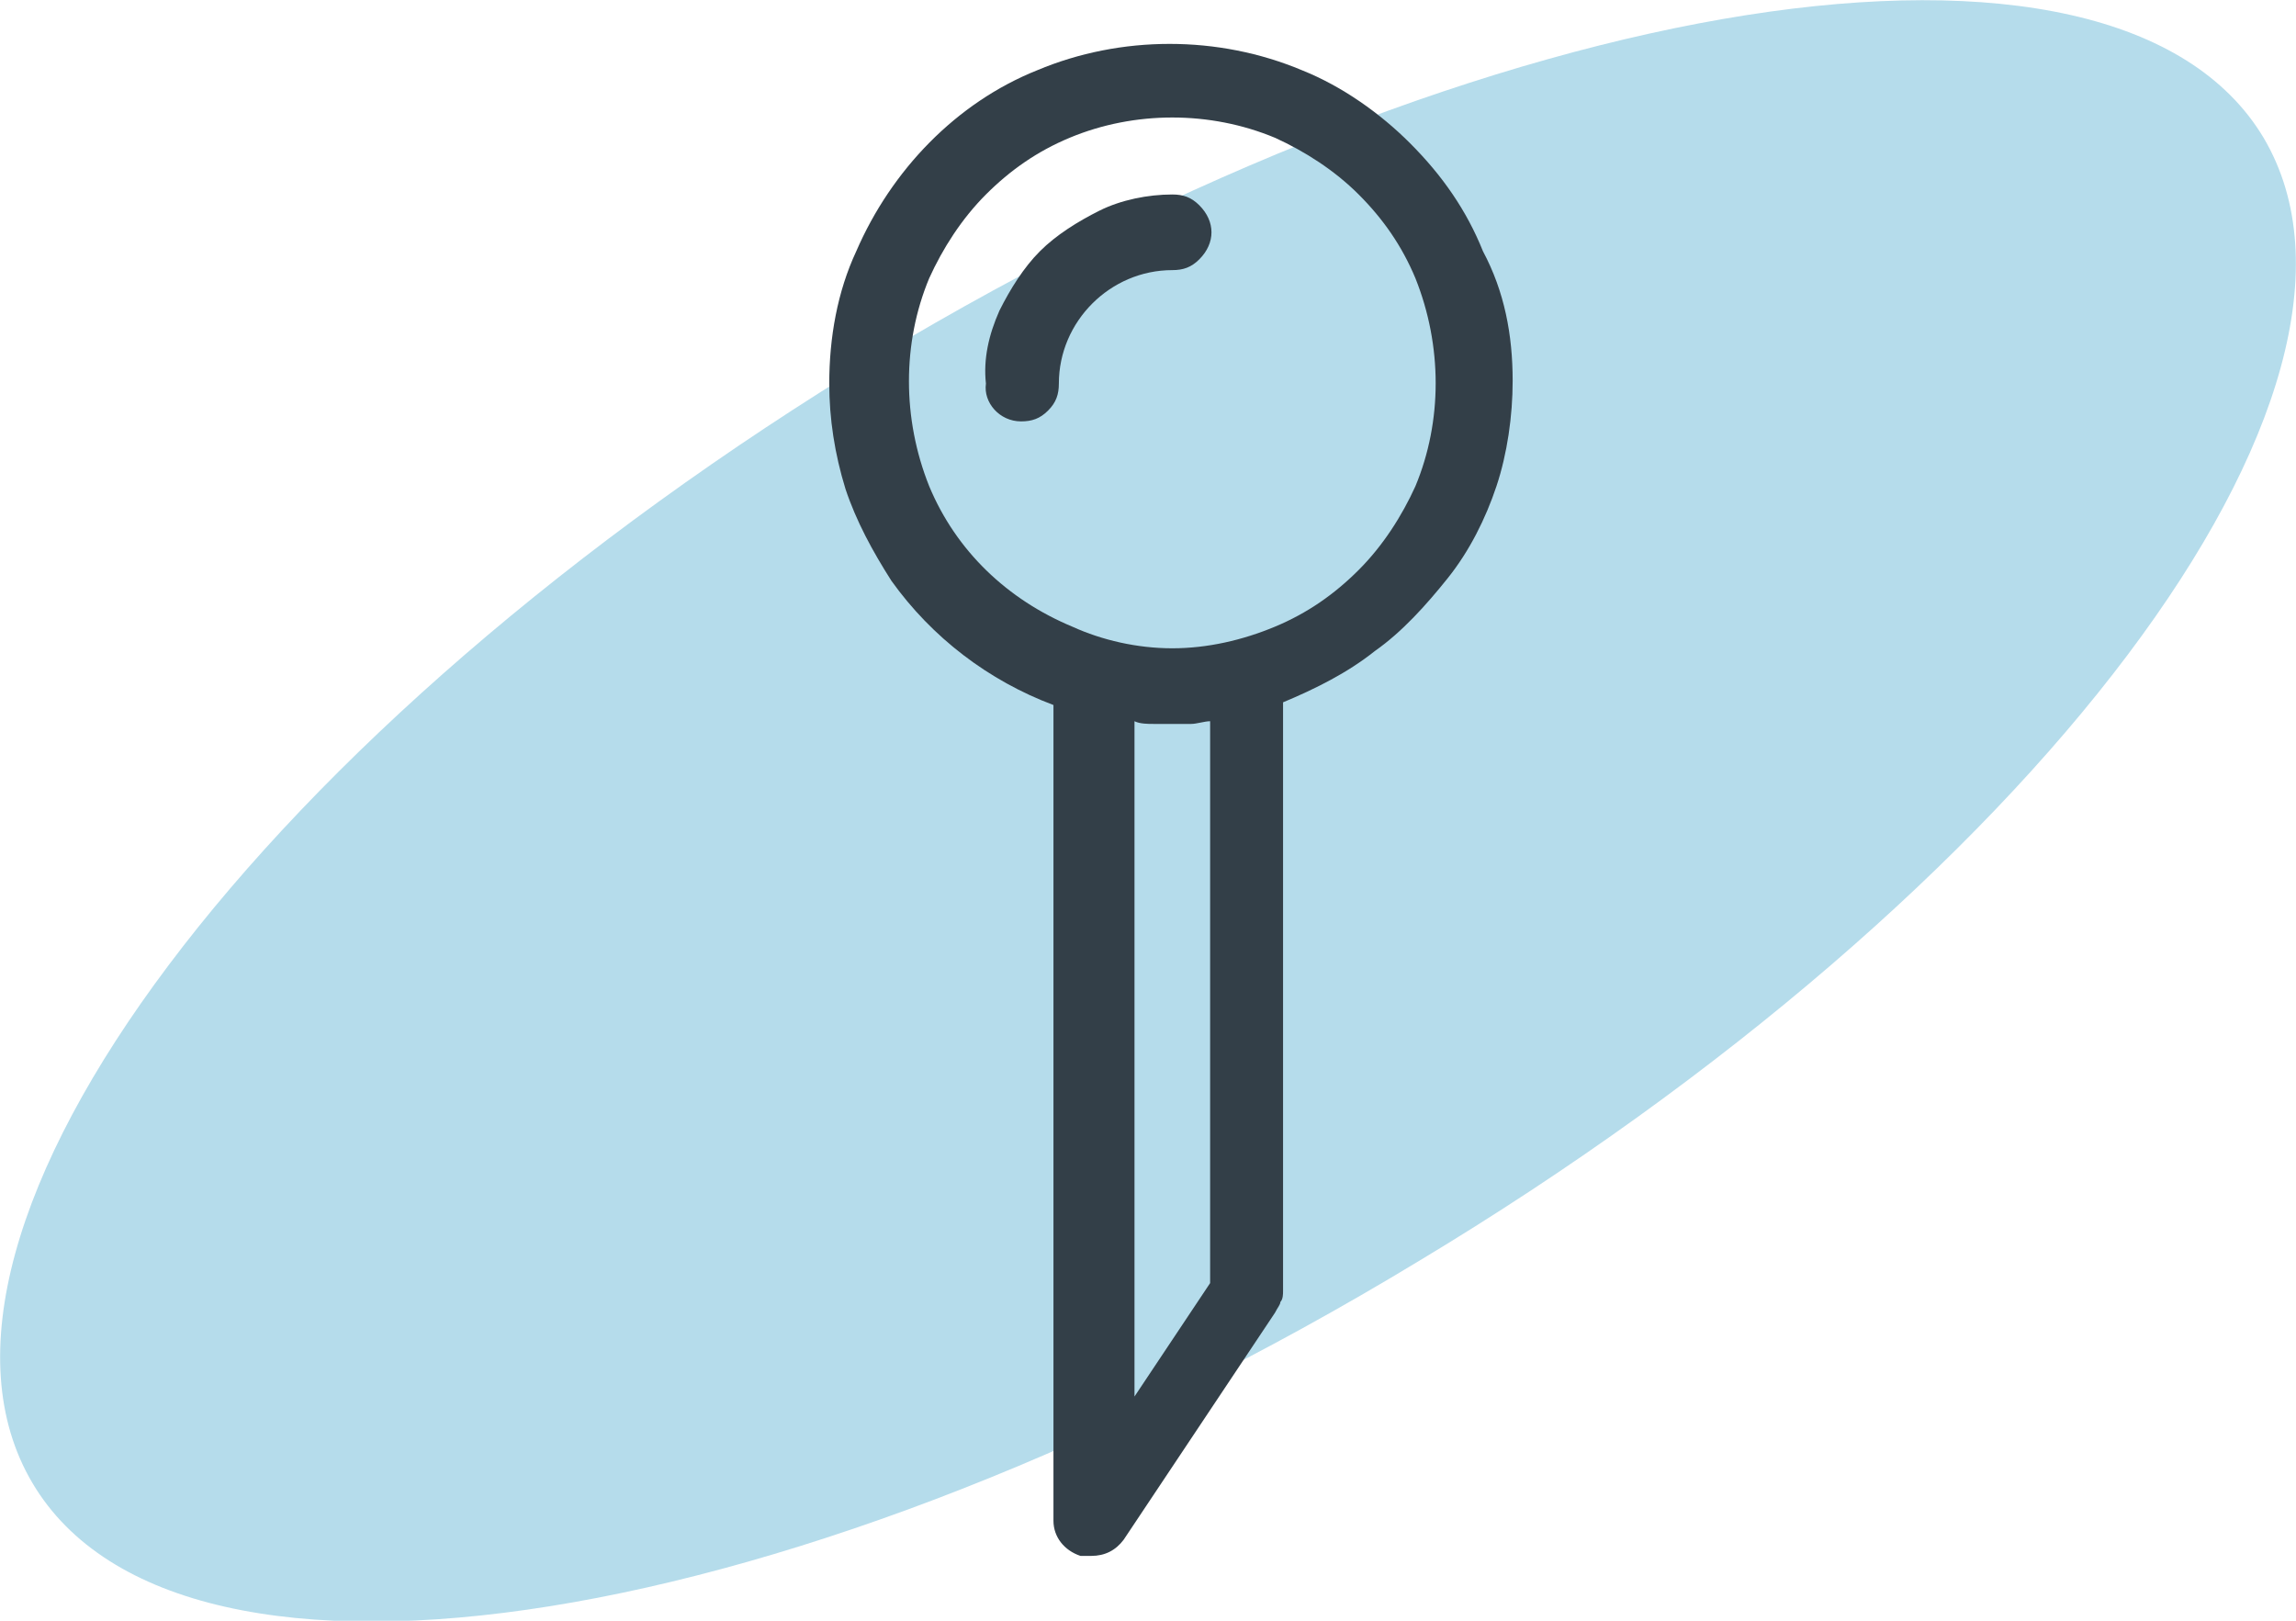
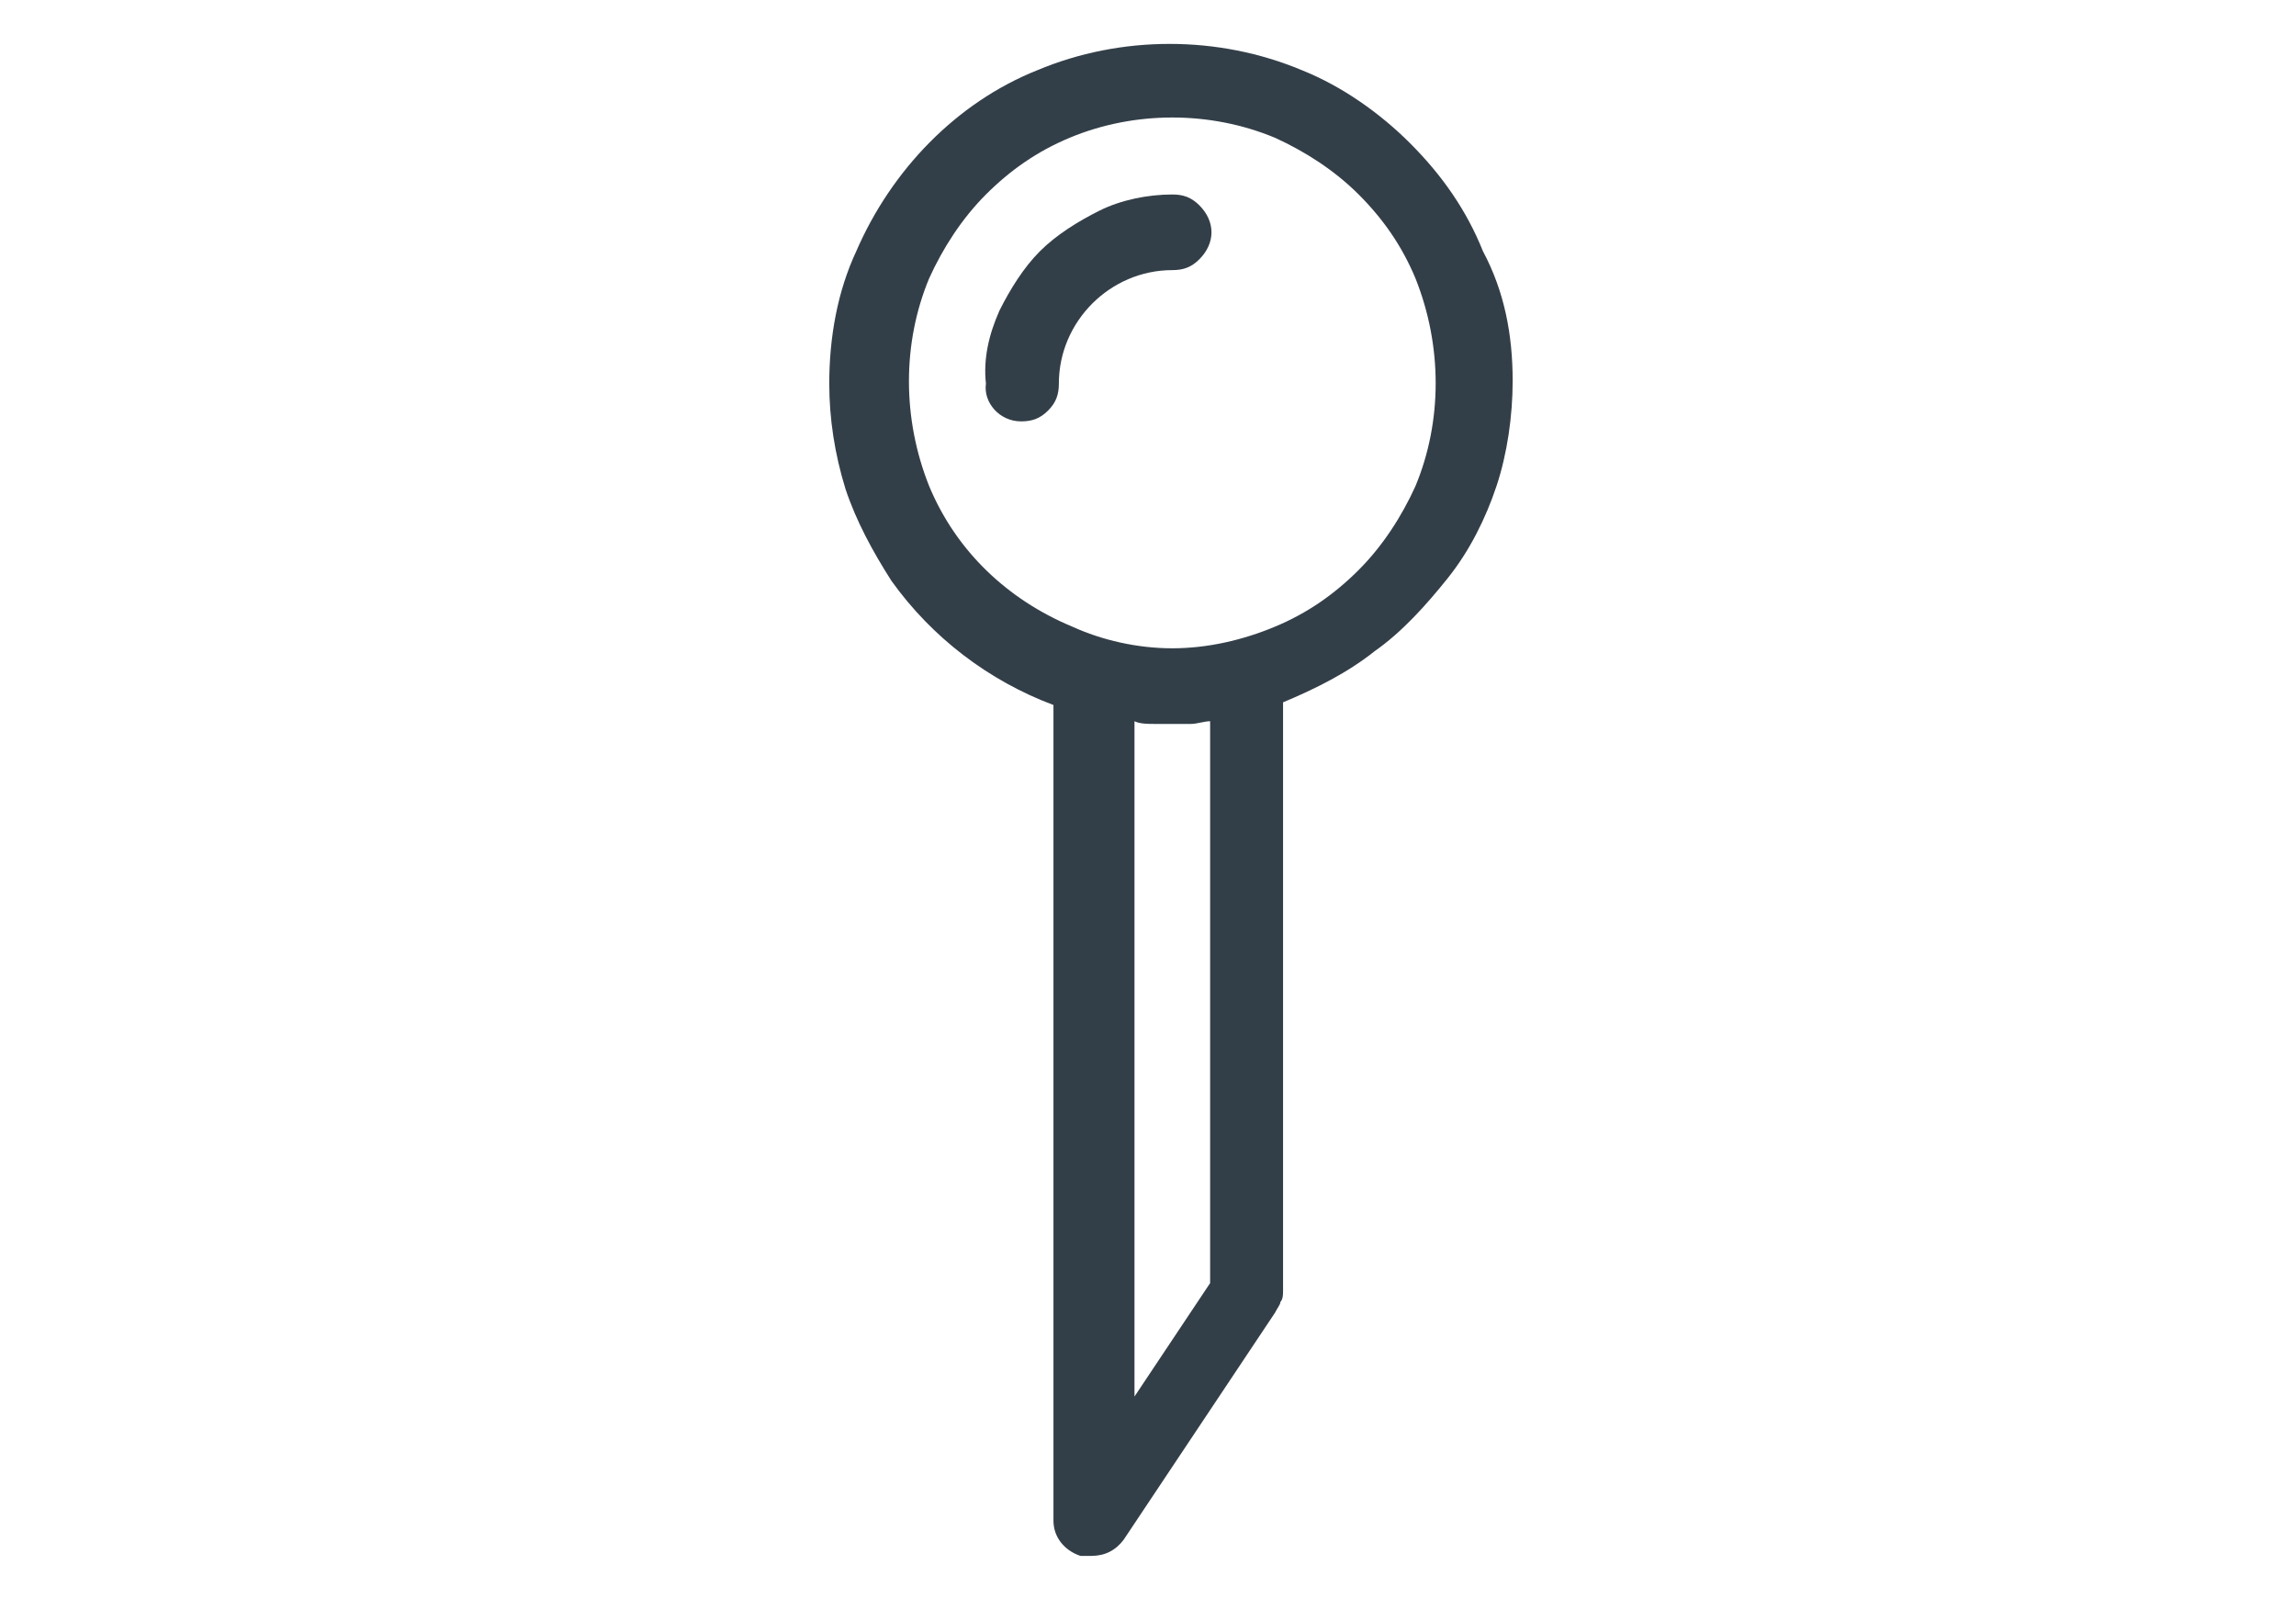
<svg xmlns="http://www.w3.org/2000/svg" width="85px" height="60px" viewBox="0 0 85 60" xml:space="preserve">
-   <path fill="#B5DCEB" d="M52.5,46.7C75.3,33,89.3,14.4,83.8,5.1c-5.5-9.2-28.5-5.6-51.3,8.1C9.7,27-4.3,45.6,1.2,54.9  S29.7,60.5,52.5,46.7z" />
  <path fill="#333F48" d="M56,14.1c0,1.3-0.2,2.7-0.6,3.9c-0.4,1.2-1,2.4-1.8,3.4c-0.8,1-1.7,2-2.7,2.7c-1,0.8-2.2,1.4-3.4,1.9v21.8  c0,0.1,0,0.3-0.1,0.4c0,0.1-0.1,0.2-0.2,0.4l-5.6,8.4c-0.3,0.4-0.7,0.6-1.2,0.6h-0.2h-0.2c-0.6-0.2-1-0.7-1-1.3V26.1  c-2.4-0.9-4.5-2.5-6-4.6c-0.7-1.1-1.3-2.2-1.7-3.4c-0.4-1.3-0.6-2.6-0.6-3.9c0-1.7,0.3-3.4,1-4.9c1.3-3,3.7-5.5,6.7-6.7  c3.1-1.3,6.7-1.3,9.8,0c1.5,0.6,2.9,1.6,4,2.7c1.2,1.2,2.1,2.5,2.7,4C55.7,10.8,56,12.4,56,14.1z M43.4,24c1.3,0,2.6-0.3,3.8-0.8  c1.2-0.5,2.2-1.2,3.1-2.1c0.9-0.9,1.6-2,2.1-3.1c1-2.4,1-5.2,0-7.7c-0.5-1.2-1.2-2.2-2.1-3.1c-0.9-0.9-2-1.6-3.1-2.1  c-2.4-1-5.2-1-7.6,0c-1.2,0.5-2.2,1.2-3.1,2.1c-0.9,0.9-1.6,2-2.1,3.1c-1,2.4-1,5.2,0,7.7c1,2.4,2.9,4.2,5.3,5.2  C40.8,23.7,42.1,24,43.4,24z M37.8,15.6c0.4,0,0.7-0.1,1-0.4c0.3-0.3,0.4-0.6,0.4-1c0-2.3,1.9-4.2,4.2-4.2c0.4,0,0.7-0.1,1-0.4  c0.6-0.6,0.6-1.4,0-2c-0.3-0.3-0.6-0.4-1-0.4c-0.9,0-1.9,0.2-2.7,0.6c-0.8,0.4-1.6,0.9-2.2,1.5c-0.6,0.6-1.1,1.4-1.5,2.2  c-0.4,0.9-0.6,1.8-0.5,2.7C36.4,14.9,37,15.6,37.8,15.6z M44.8,47.5V26.7c-0.2,0-0.5,0.1-0.7,0.1h-1.4c-0.2,0-0.5,0-0.7-0.1v25  L44.8,47.5z" />
</svg>